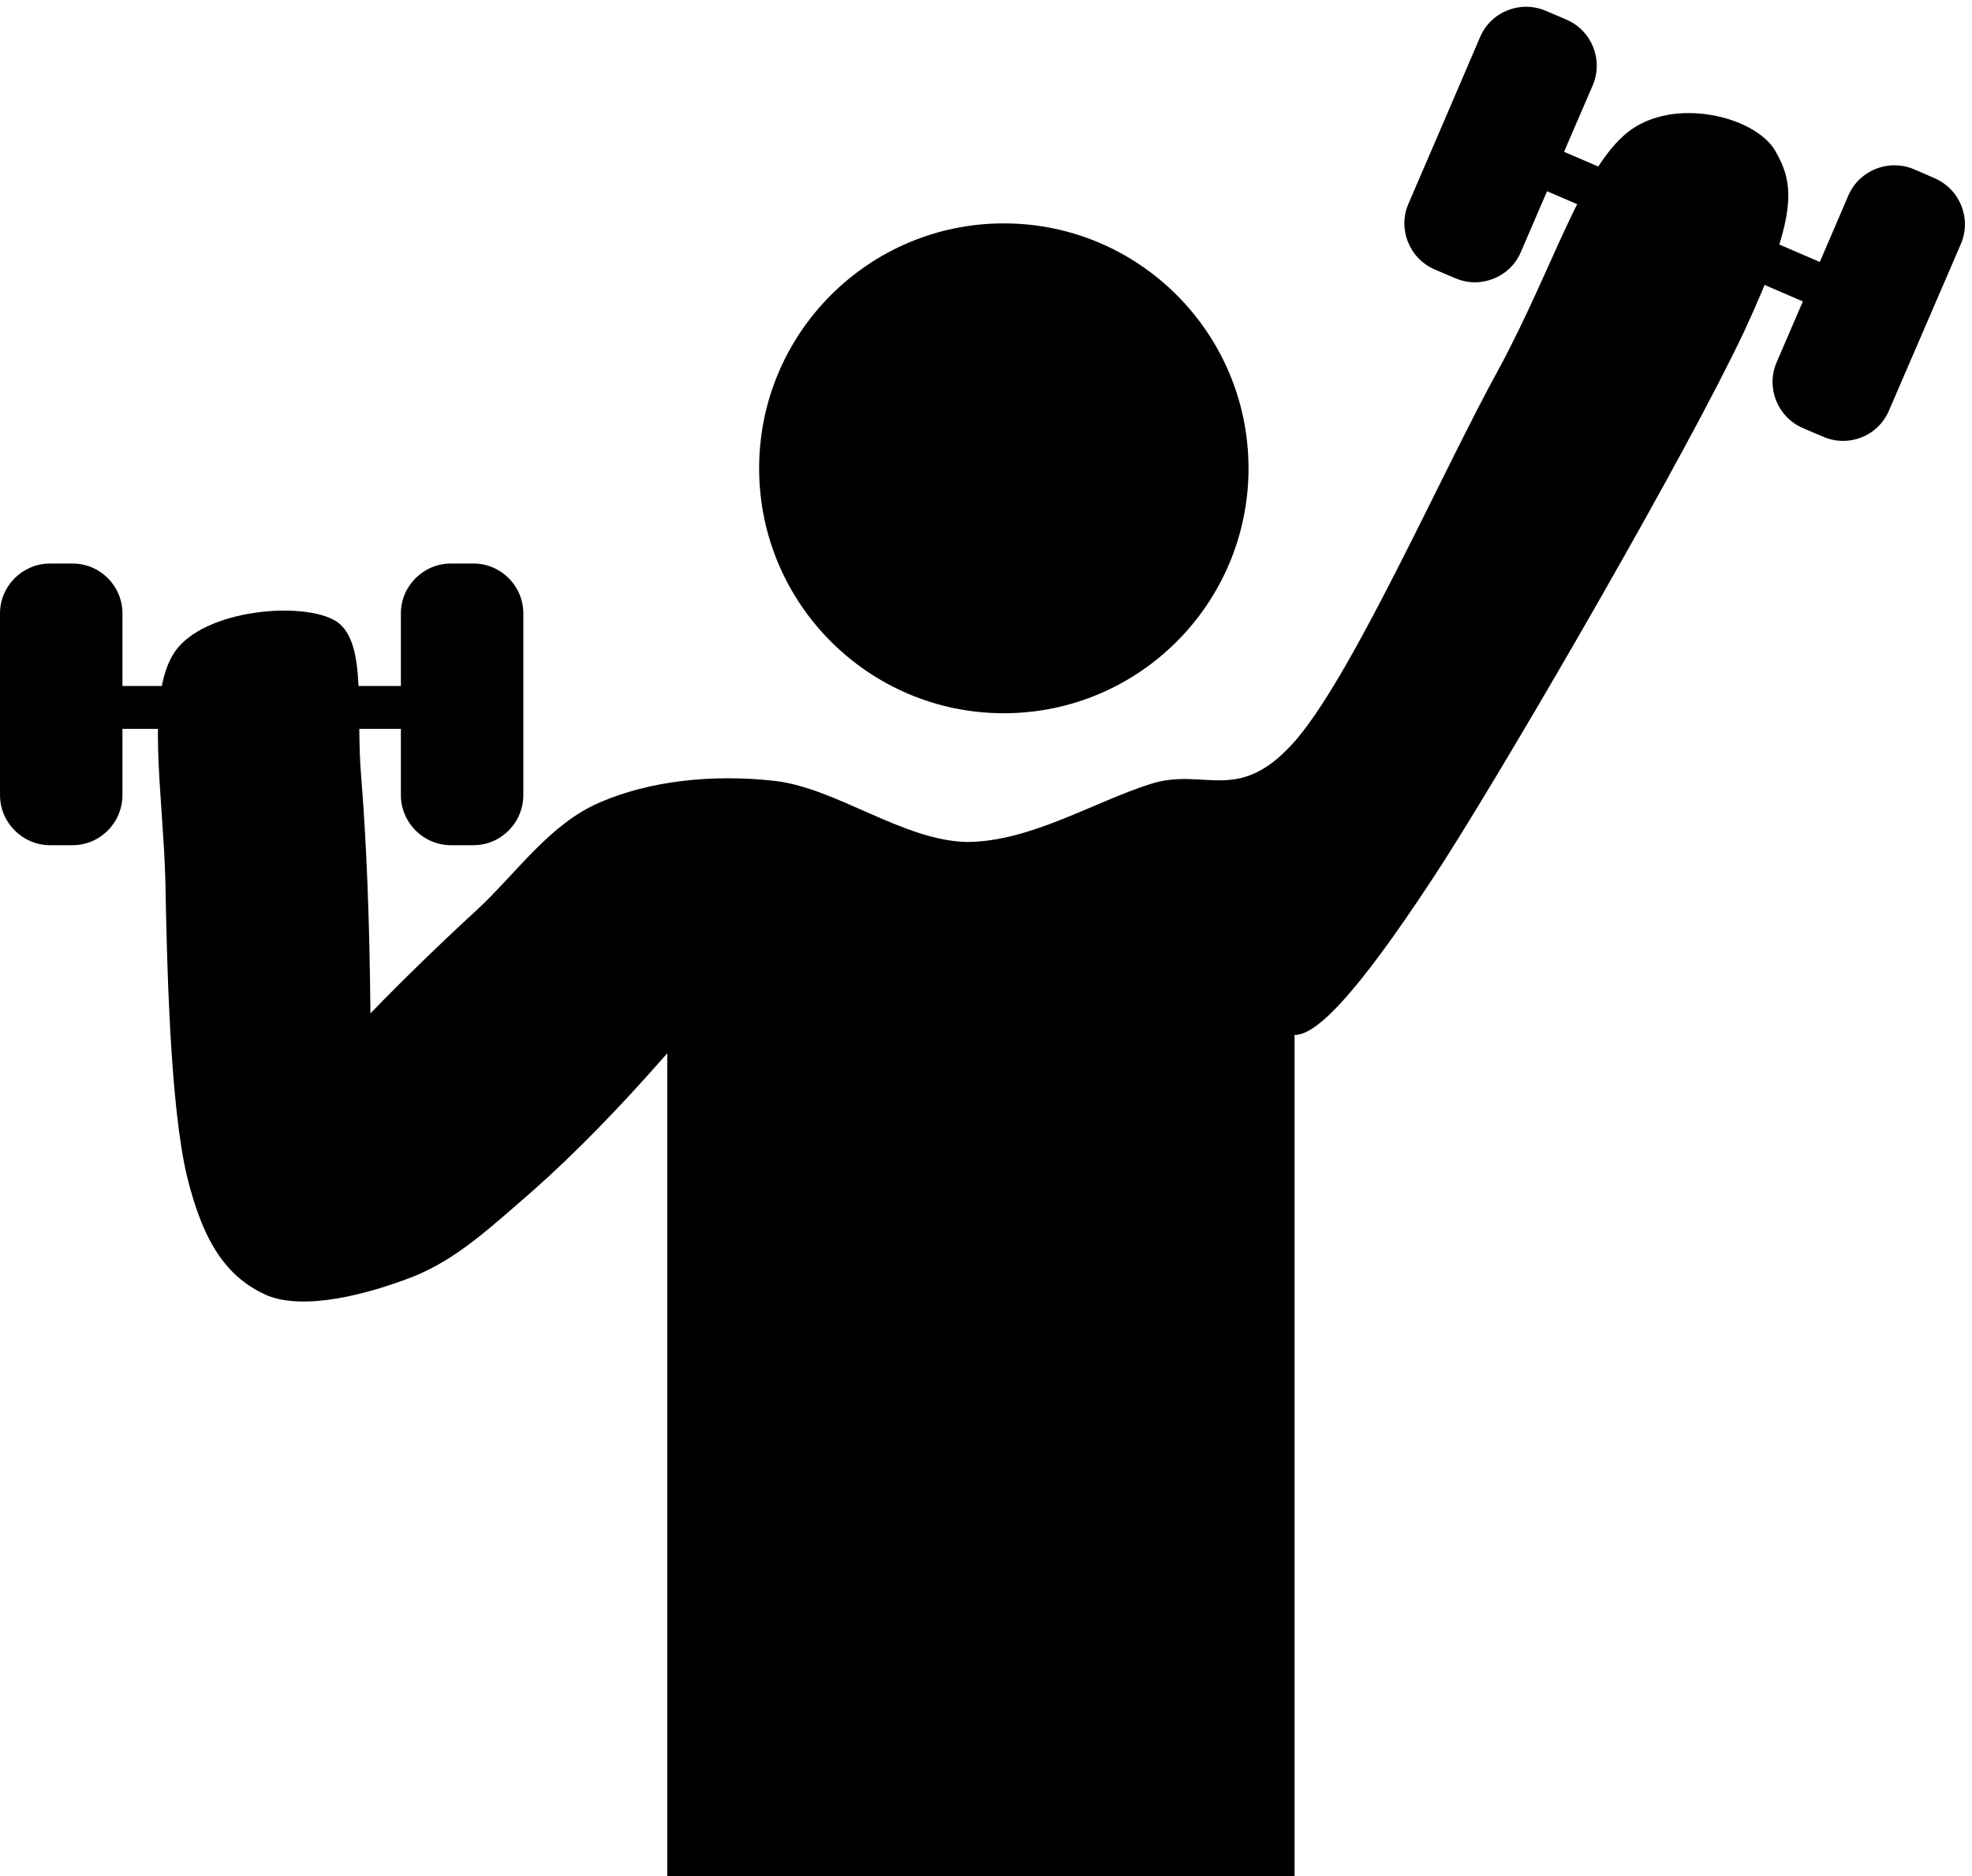
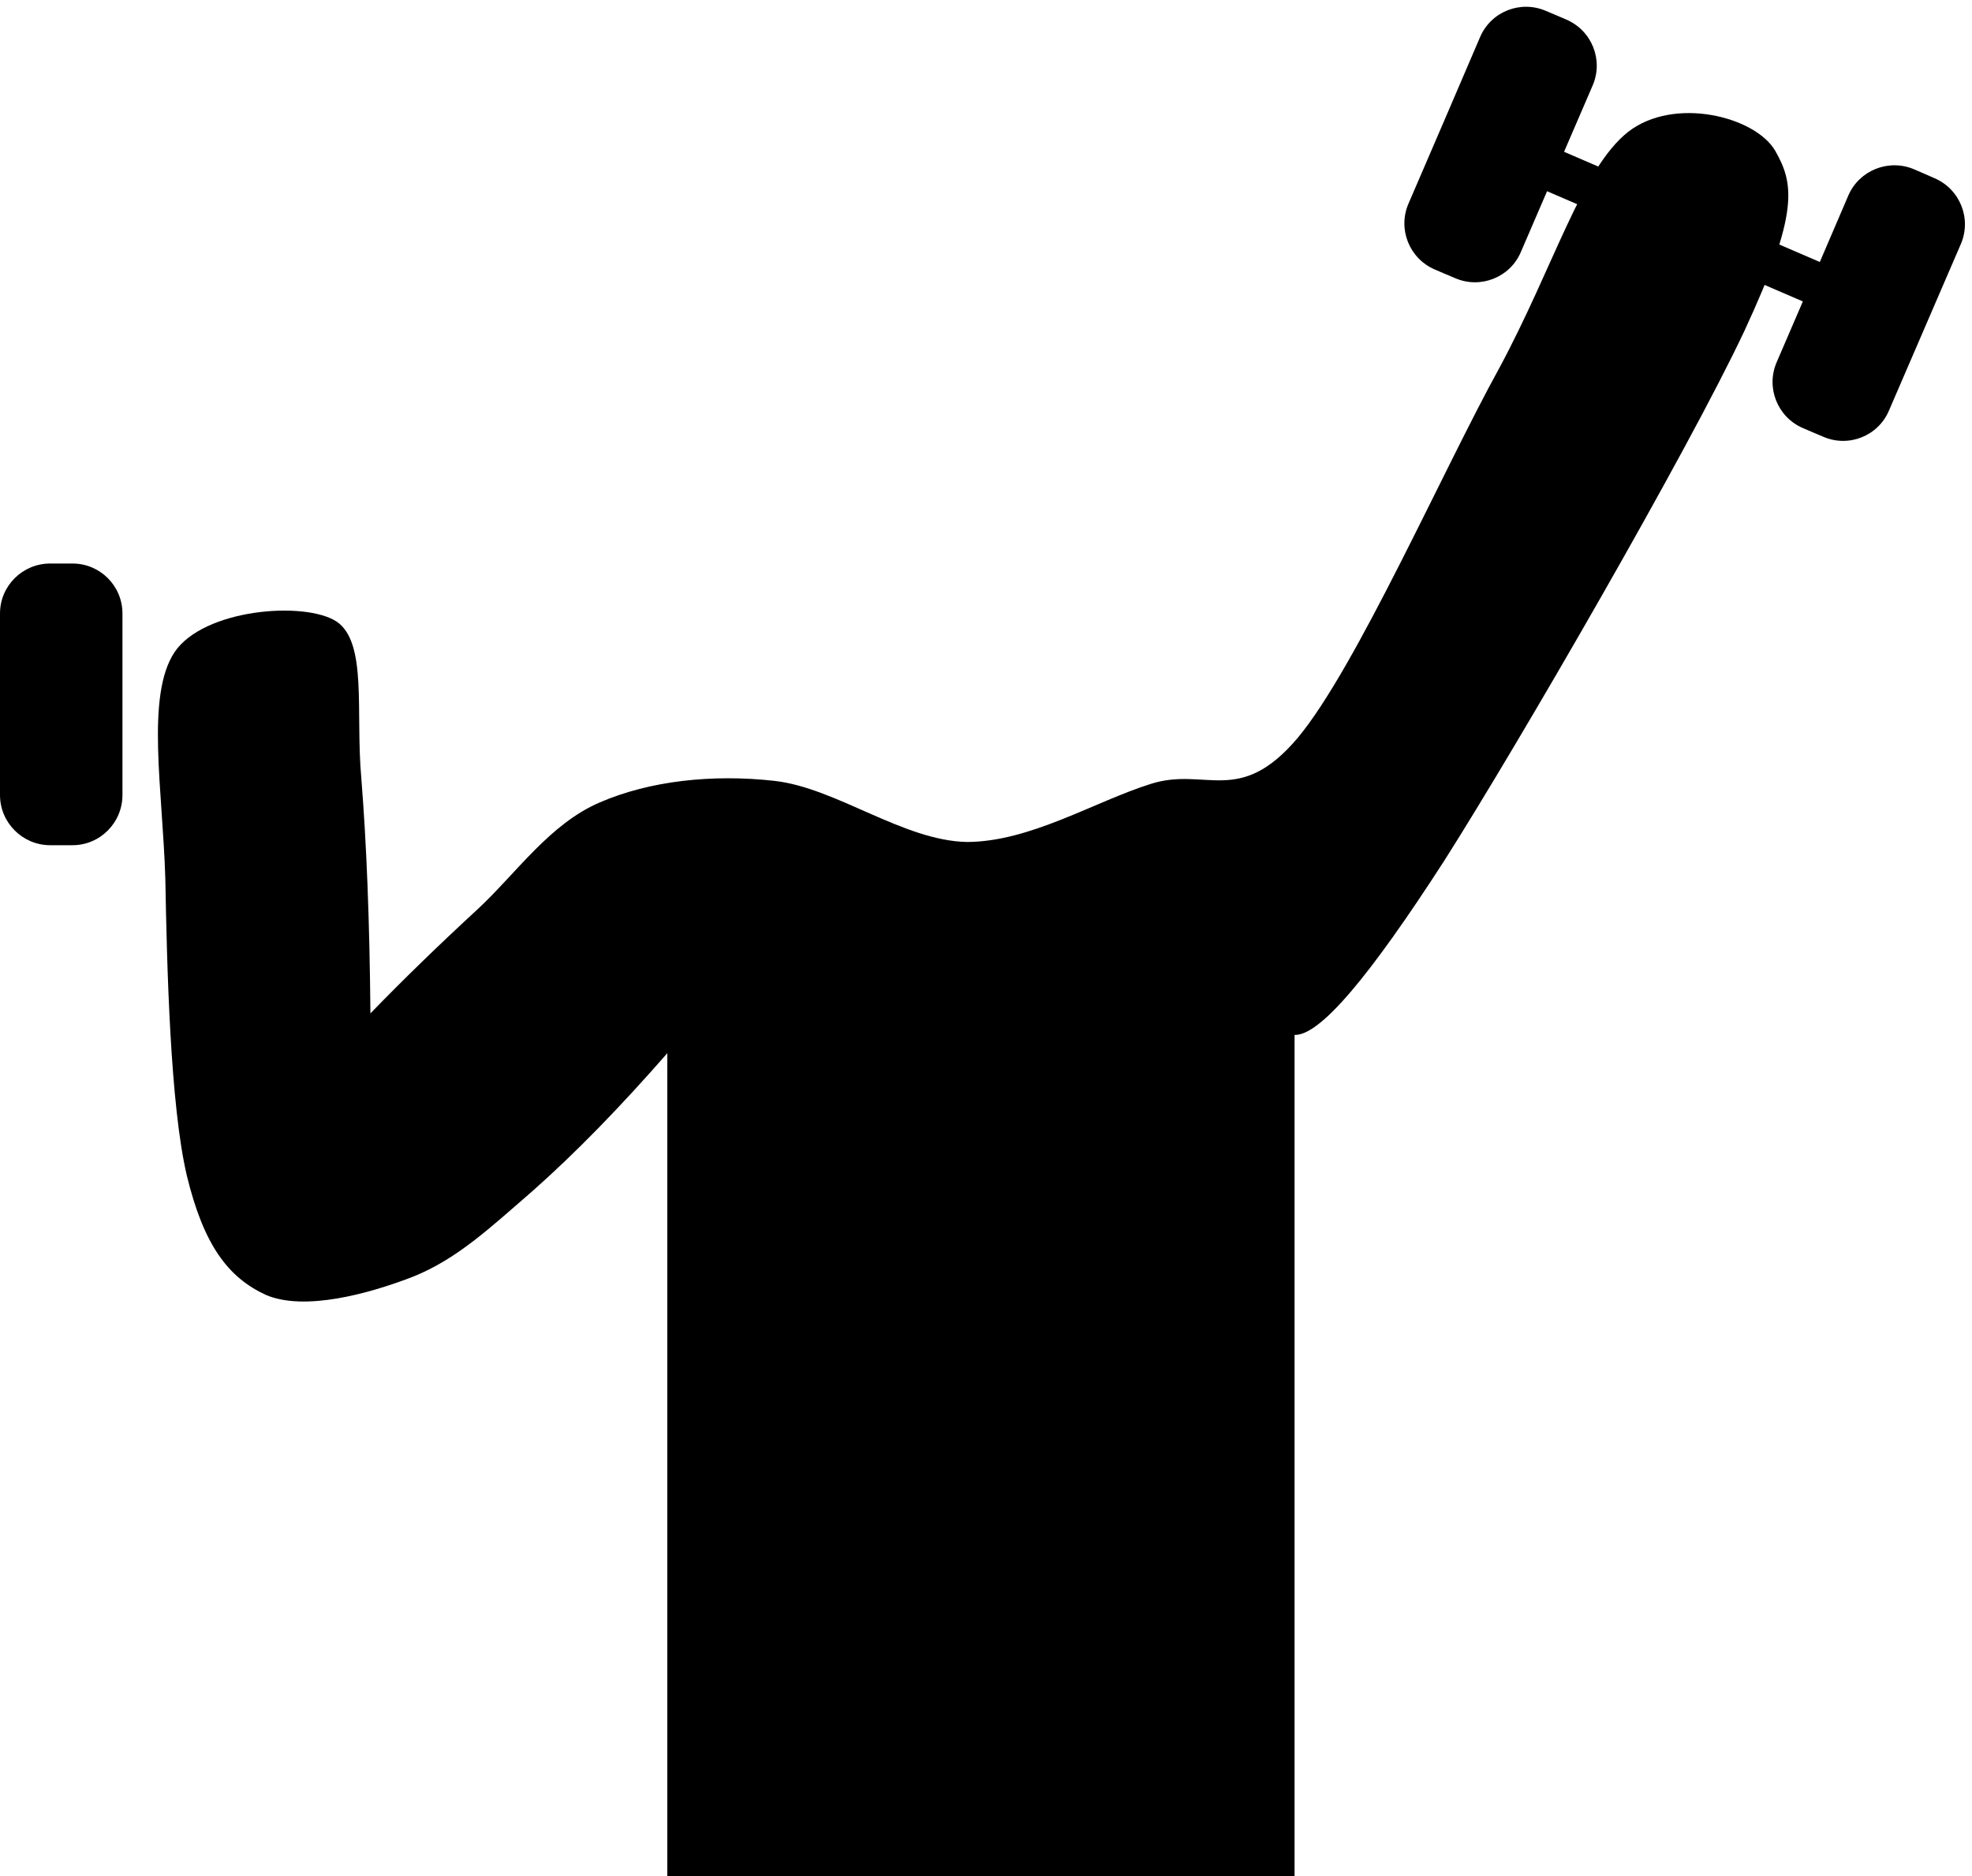
<svg xmlns="http://www.w3.org/2000/svg" height="332.6" preserveAspectRatio="xMidYMid meet" version="1.0" viewBox="73.0 49.8 349.6 332.6" width="349.6" zoomAndPan="magnify">
  <g fill-rule="evenodd" id="change1_1">
    <path d="m191.3 382.43v-145.94c-8.461 9.684-16.381 17.783-23.904 24.443-7.561 6.552-13.356 12.024-21.133 15.156-8.063 3.132-19.295 6.12-26.063 3.276-6.769-3.097-11.088-8.856-14.076-21.168-2.952-12.528-3.528-37.009-3.815-52.633-0.469-15.731-3.492-32.399 1.619-40.14 5.148-7.704 23.112-9.144 28.764-5.436 5.473 3.744 3.313 16.02 4.357 27.684 0.936 11.7 1.475 25.344 1.619 41.76 5.939-6.12 12.133-12.132 18.973-18.432 6.84-6.336 12.779-15.156 21.707-18.972 8.82-3.816 19.908-5.04 30.924-3.816 10.98 1.224 22.824 10.62 34.164 10.836 11.232-0.036 22.608-7.164 32.58-10.296 9.721-3.096 15.66 4.104 26.028-8.136 10.404-12.456 25.849-47.664 35.784-65.628 9.72-18.108 14.58-35.28 22.788-41.796 8.172-6.372 22.5-2.736 26.063 3.276 3.349 5.832 4.356 10.944-5.436 32.004-9.972 21.204-39.78 72.756-53.172 93.852-13.428 20.809-22.104 31.068-26.568 30.925v149.18c-37.044 9.77e-4 -74.124 9.77e-4 -111.2 9.77e-4z" fill="inherit" />
-     <path d="m250.96 89.397c23.946 0 43.38 19.45 43.38 43.416 0 23.965-19.434 43.416-43.38 43.416-23.945 0-43.38-19.451-43.38-43.416-1.5e-5 -23.966 19.435-43.416 43.38-43.416" fill="inherit" />
-     <path d="m78.977 171.4v7.596h71.063v-7.596h-71.063z" fill="inherit" />
-     <path d="m152.96 149.69c-4.896 0-8.892 3.96-8.892 8.856v32.184c0 4.896 3.996 8.892 8.892 8.892h3.96c4.896 0 8.856-3.996 8.856-8.892v-32.184c0-4.896-3.96-8.856-8.856-8.856h-3.96z" fill="inherit" />
    <path d="m81.893 149.69c-4.896 0-8.893 3.96-8.893 8.856v32.184c0 4.896 3.996 8.892 8.893 8.892h3.959c4.896 0 8.856-3.996 8.856-8.892v-32.184c0-4.896-3.96-8.856-8.856-8.856h-3.959z" fill="inherit" />
    <path d="m335.84 70.489l-3.023 6.984 65.268 28.116 3.024-6.984-65.269-28.116v8e-6z" fill="inherit" />
    <path d="m412.34 79.813c-4.5-1.908-9.72 0.144-11.664 4.644-4.212 9.864-8.46 19.692-12.708 29.556-1.943 4.5 0.145 9.72 4.645 11.664 1.188 0.504 2.412 1.044 3.636 1.548 4.5 1.944 9.72-0.144 11.628-4.644 4.248-9.828 8.496-19.692 12.744-29.52 1.944-4.5-0.144-9.72-4.644-11.664-1.189-0.54-2.412-1.044-3.637-1.584z" fill="inherit" />
    <path d="m347.07 51.733c-4.5-1.944-9.72 0.108-11.664 4.608-4.212 9.864-8.46 19.692-12.708 29.556-1.944 4.5 0.144 9.72 4.644 11.664 1.188 0.504 2.412 1.044 3.637 1.548 4.5 1.944 9.72-0.144 11.628-4.608 4.248-9.864 8.496-19.728 12.744-29.556 1.943-4.5-0.145-9.72-4.645-11.664-1.187-0.504-2.412-1.044-3.636-1.548z" fill="inherit" />
  </g>
</svg>